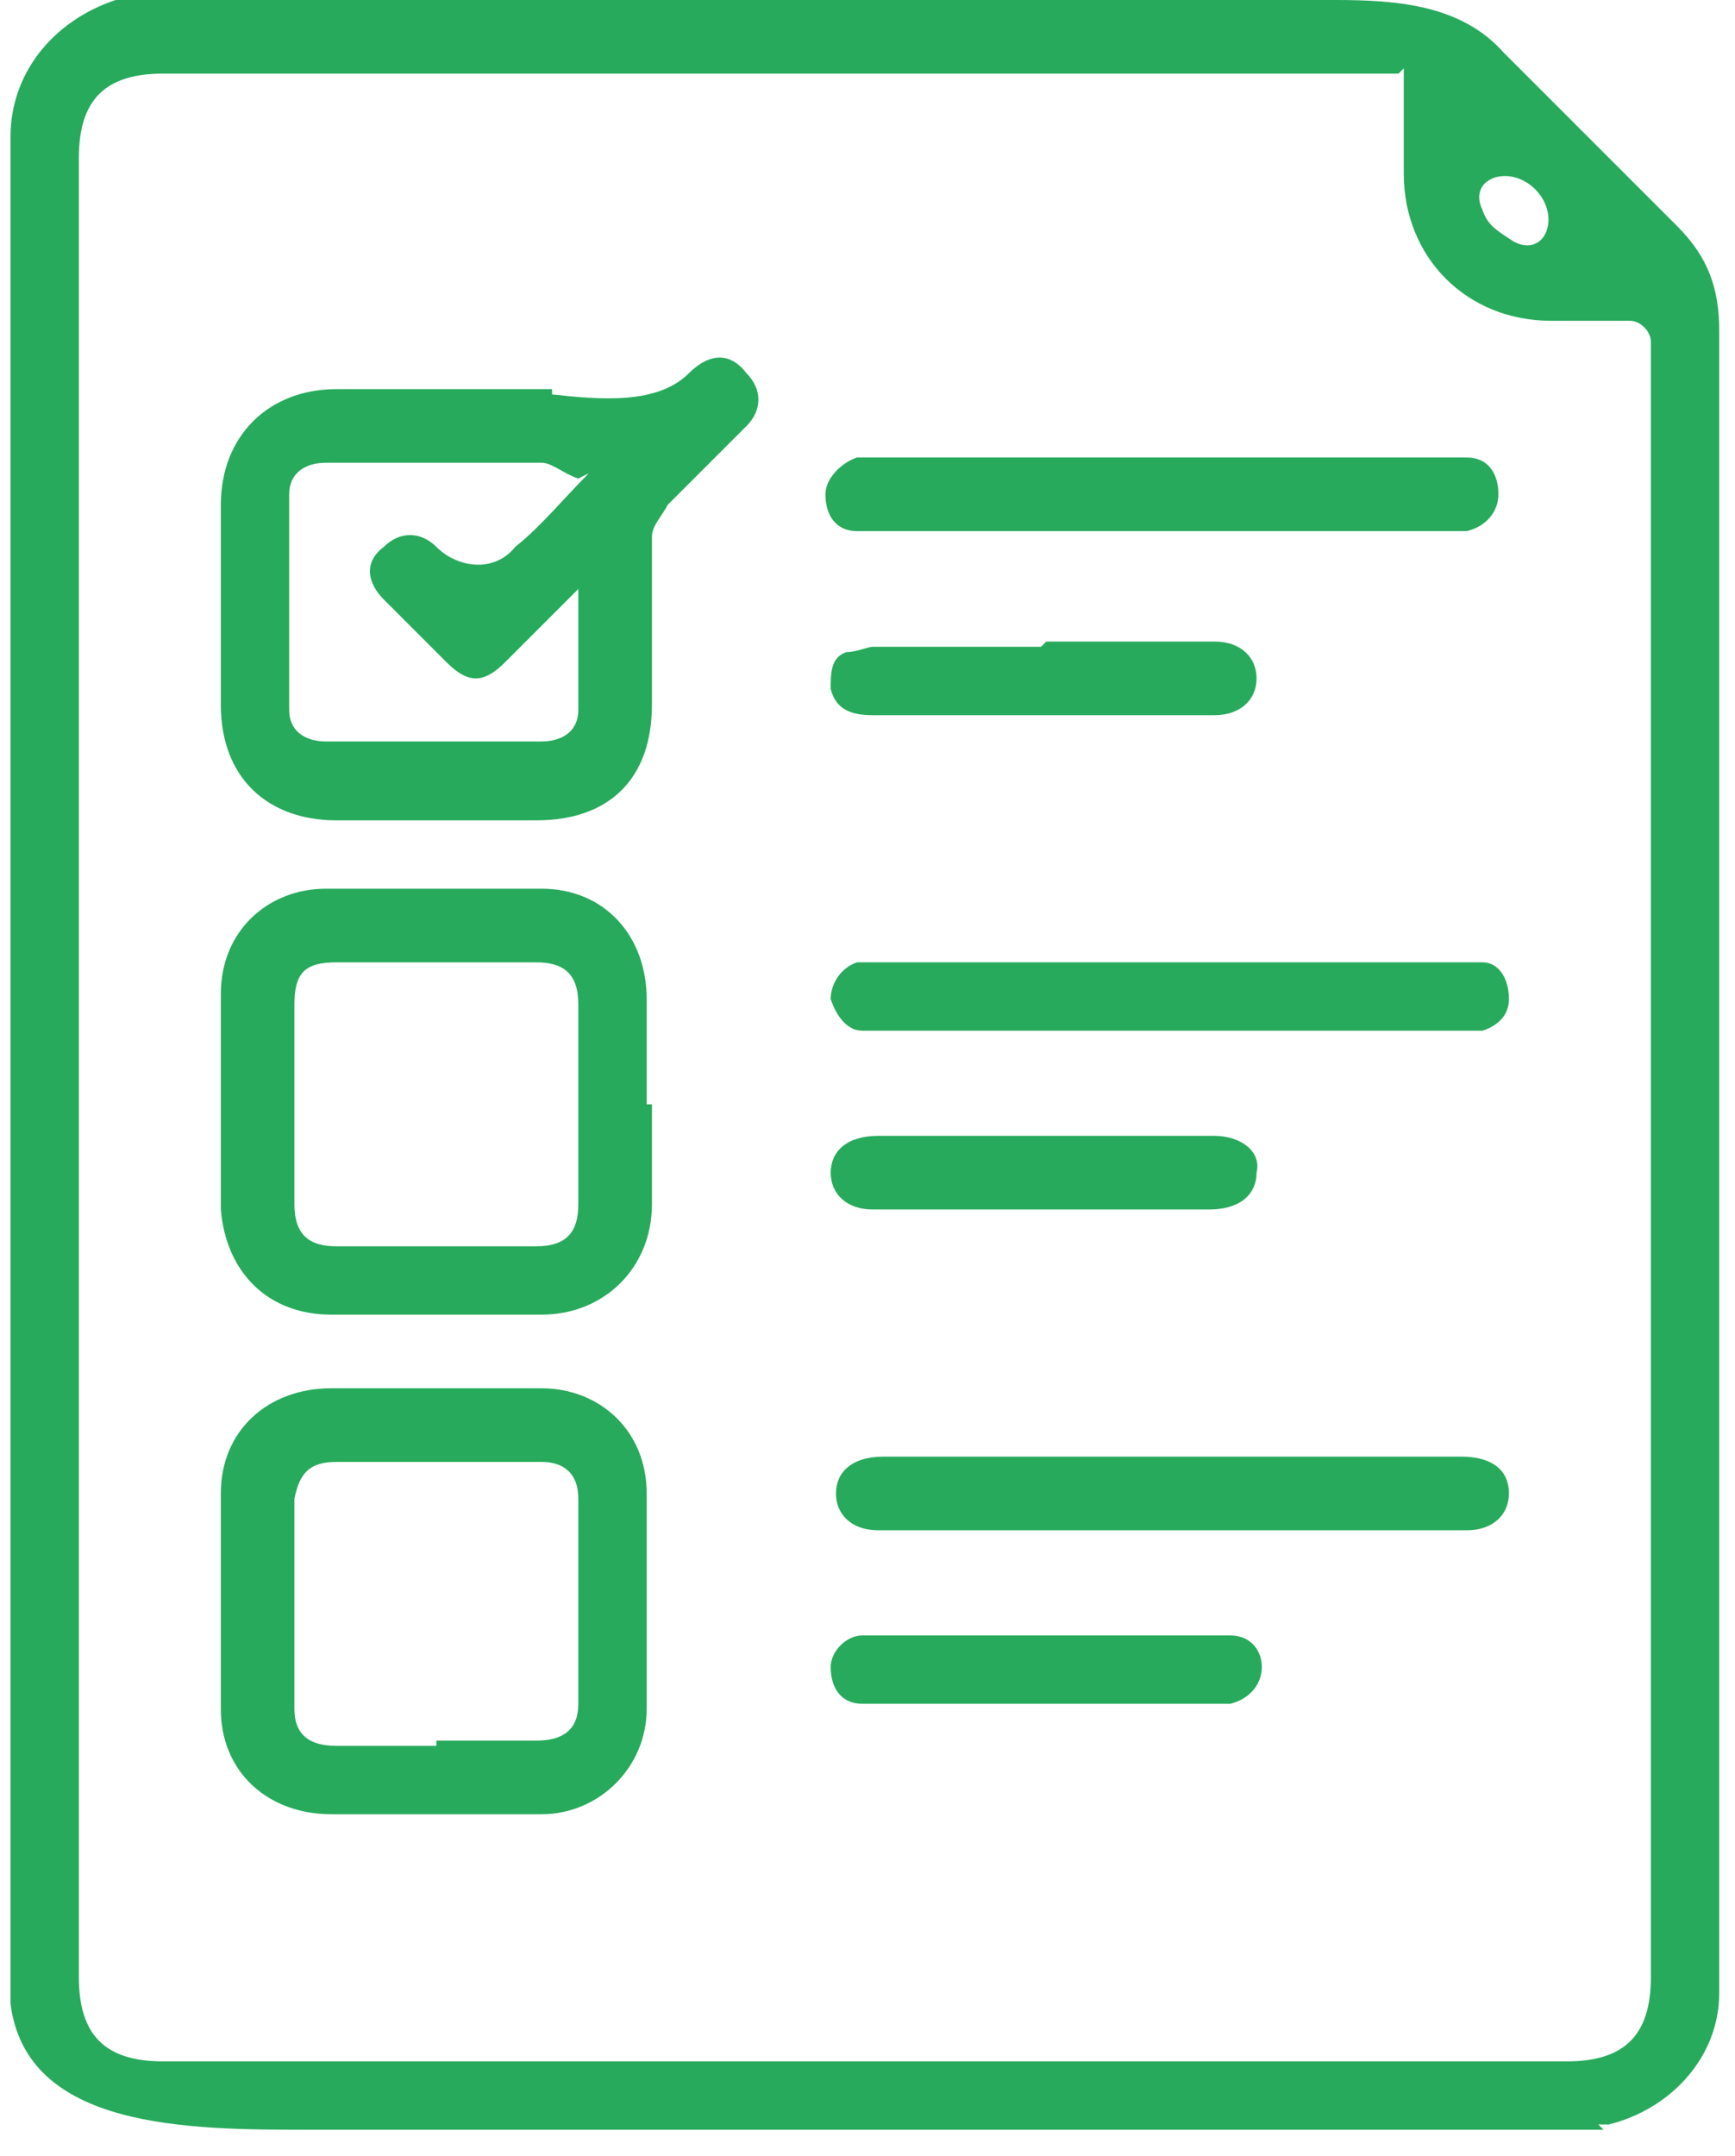
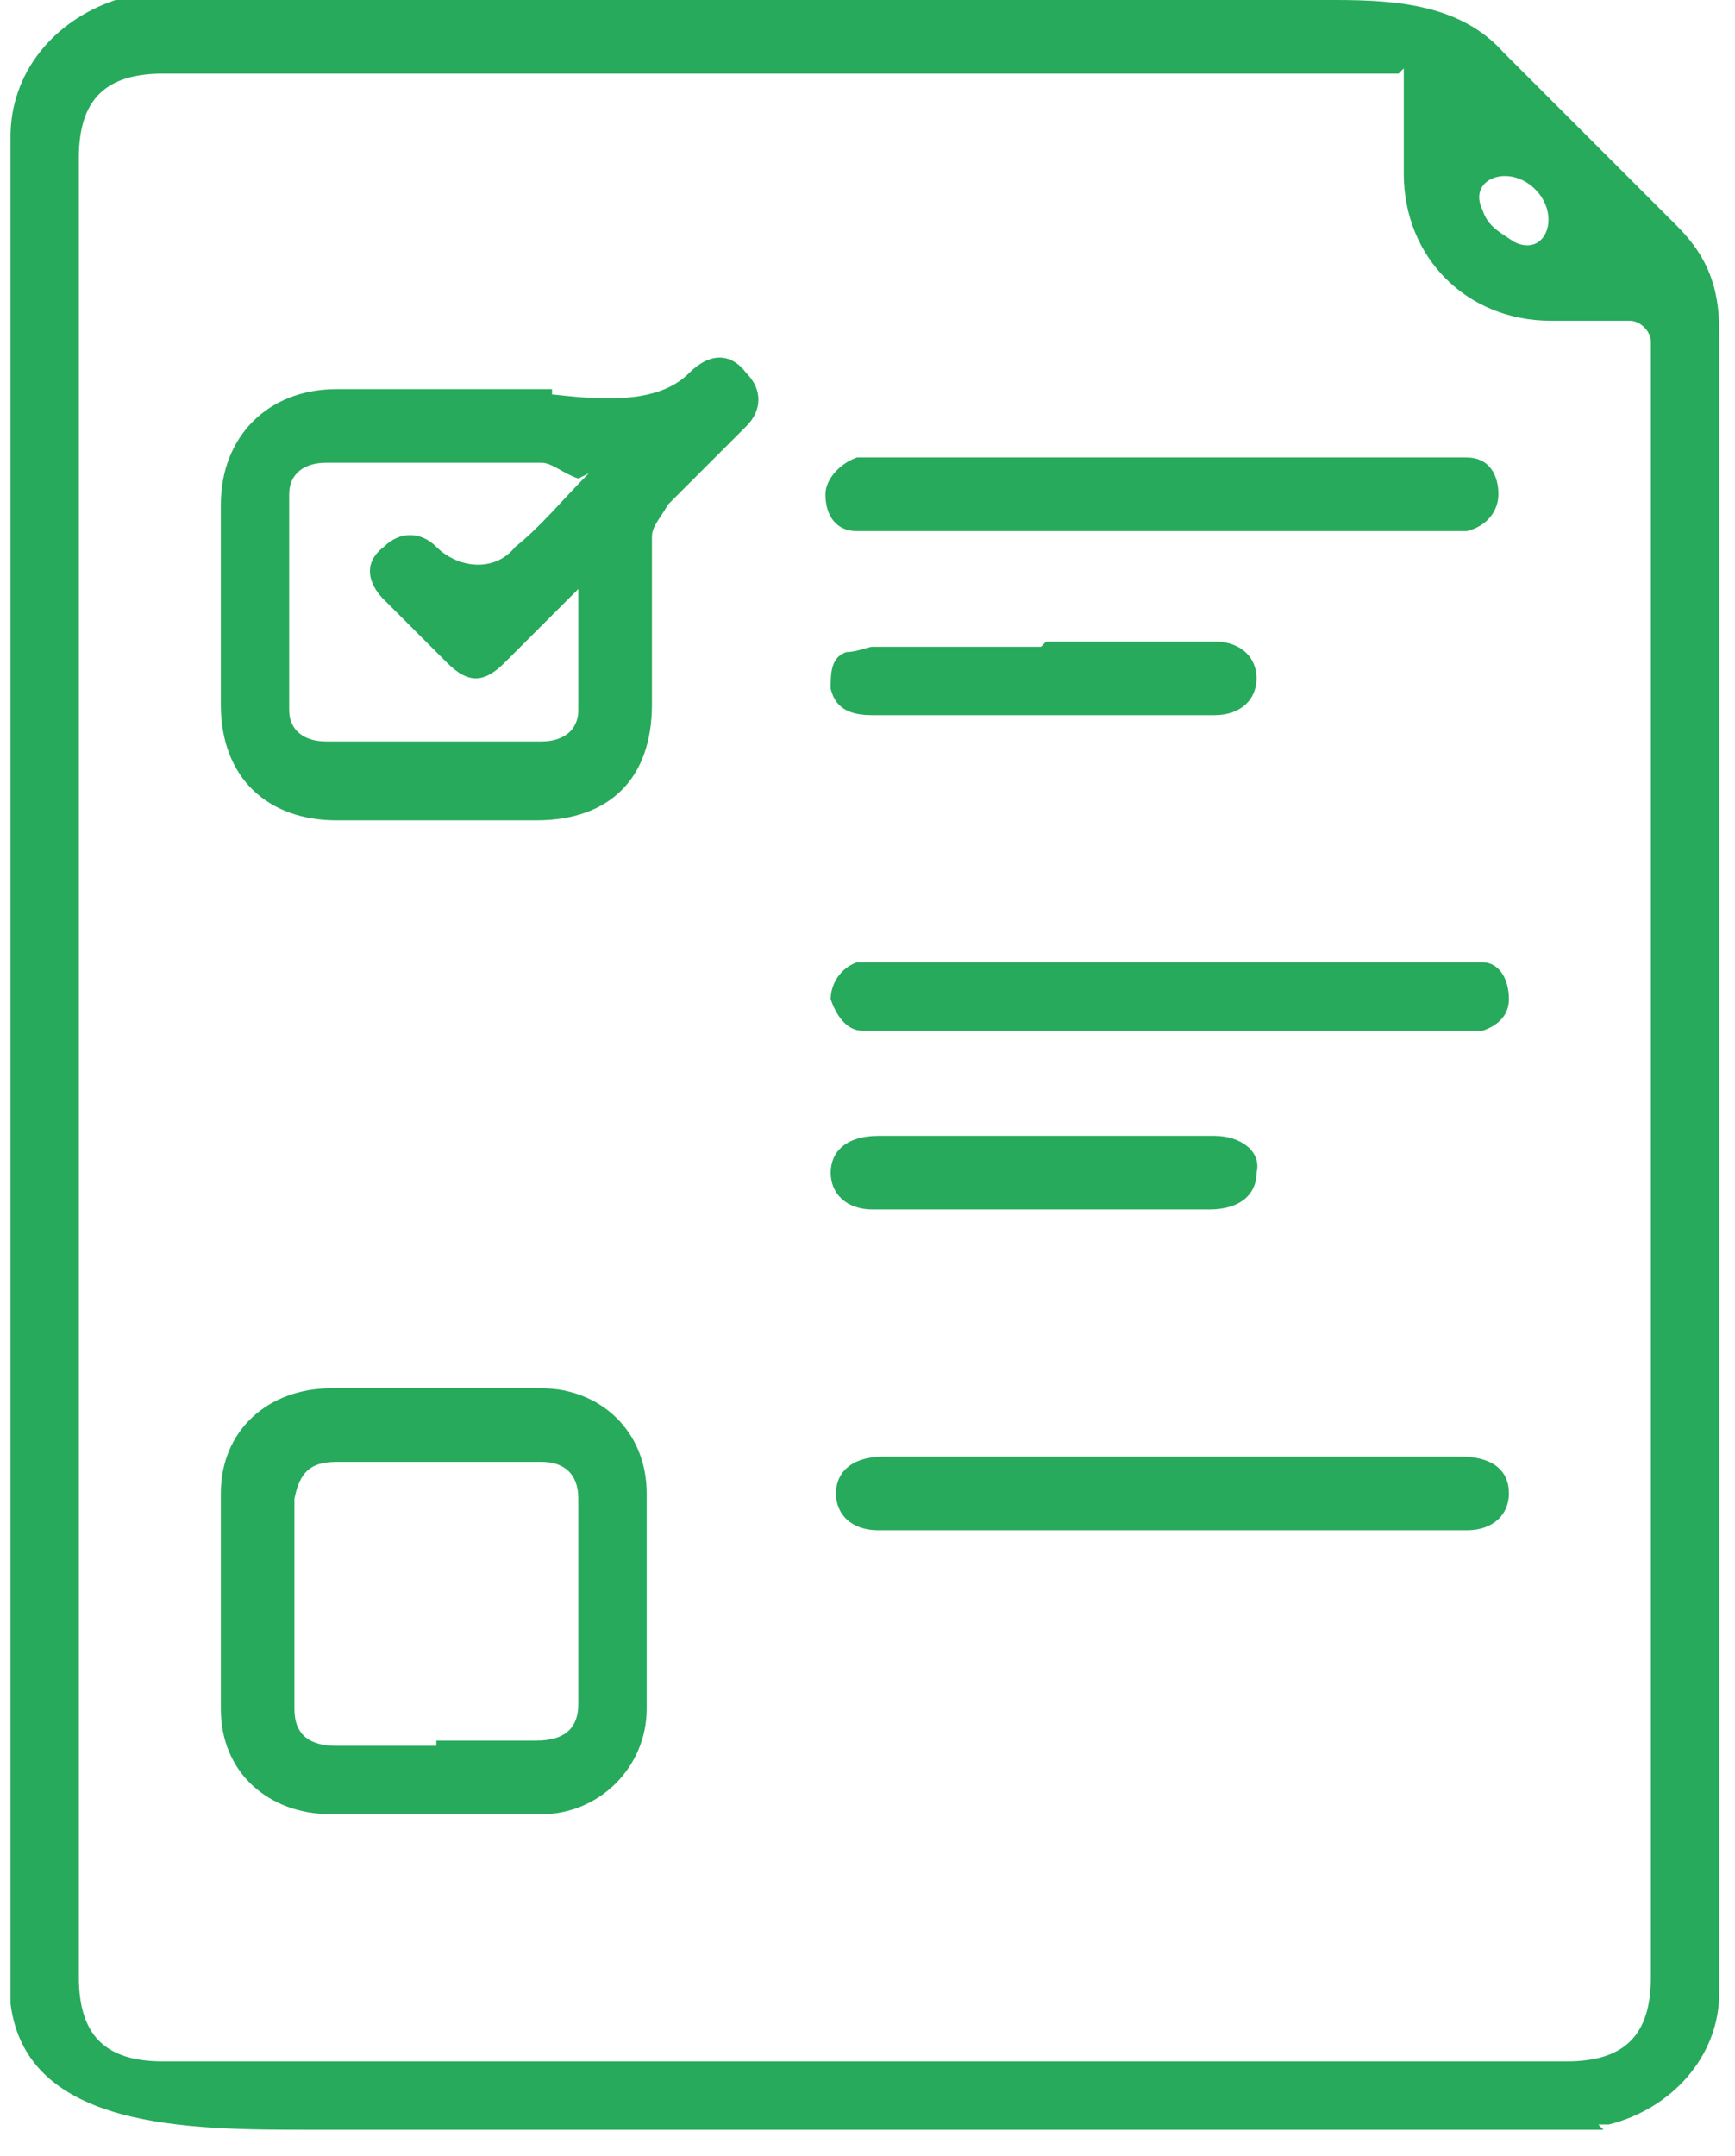
<svg xmlns="http://www.w3.org/2000/svg" id="Capa_1" data-name="Capa 1" viewBox="0 0 33 41">
  <defs>
    <style>      .cls-1 {        fill: #27aa5c;        stroke-width: 0px;      }    </style>
  </defs>
  <path class="cls-1" d="M30.5,40.5H5.9c-2.3,0-5.4,0-5.7-2.4,0-.3,0-.6,0-.9V3.1c0-.2,0-.3,0-.5C.2,1.4,1,.4,2.2,0c.2,0,.3,0,.5,0h22.7c1.2,0,2.4.1,3.2,1,1.1,1.1,2.2,2.2,3.3,3.3.6.6.8,1.2.8,2,0,10.4,0,20.8,0,31.2s0,.3,0,.4c0,1.2-.9,2.2-2.1,2.5,0,0-.1,0-.2,0,0,0,0,0,0,0ZM26.6,1.4s0,0,0,0H3.1c-1.1,0-1.6.5-1.6,1.6v34.6c0,1.1.5,1.6,1.6,1.6h26.7c1.1,0,1.6-.5,1.6-1.6V6.5c0-.2-.2-.4-.4-.4-.5,0-1,0-1.5,0-1.6,0-2.8-1.2-2.8-2.8,0-.6,0-1.3,0-2s0,0,0,0ZM29.2,3.6c-.5-.5-1.3-.2-1,.4.1.3.3.4.6.6.6.3.9-.5.4-1Z" />
  <path class="cls-1" d="M10.5,7.5c.9.1,2,.2,2.6-.4.4-.4.8-.4,1.1,0,.3.3.3.7,0,1-.5.5-1,1-1.5,1.5-.1.2-.3.4-.3.6,0,1.1,0,2.2,0,3.2,0,1.4-.8,2.2-2.2,2.2-1.3,0-2.5,0-3.8,0-1.3,0-2.2-.8-2.2-2.2,0-1.3,0-2.5,0-3.8,0-1.3.9-2.2,2.2-2.2,1.2,0,2.4,0,3.6,0,.2,0,.4,0,.5,0ZM11,9.1s0,0,0,0c-.3-.1-.5-.3-.7-.3-1.4,0-2.7,0-4.1,0-.4,0-.7.2-.7.6,0,1.4,0,2.7,0,4.1,0,.4.3.6.7.6,1.4,0,2.7,0,4.1,0,.4,0,.7-.2.7-.6,0-.8,0-1.6,0-2.3,0,0,0,0,0,0,0,0,0,0,0,0-.5.5-.9.9-1.4,1.4-.4.4-.7.4-1.1,0-.4-.4-.8-.8-1.2-1.2-.3-.3-.4-.7,0-1,.3-.3.7-.3,1,0,.4.4,1.1.5,1.5,0,.5-.4.9-.9,1.4-1.4,0,0,0,0,0,0Z" />
-   <path class="cls-1" d="M12.4,21c0,.6,0,1.3,0,1.9,0,1.2-.9,2.1-2.1,2.1-1.3,0-2.7,0-4,0-1.2,0-2-.8-2.1-2,0-1.4,0-2.7,0-4.1,0-1.2.9-2,2-2,1.4,0,2.7,0,4.1,0,1.2,0,2,.9,2,2.1,0,.7,0,1.3,0,2ZM11,21s0,0,0,0c0-.6,0-1.3,0-1.9,0-.6-.3-.8-.8-.8-1.3,0-2.5,0-3.8,0-.6,0-.8.2-.8.8,0,1.3,0,2.5,0,3.8,0,.6.3.8.8.8,1.3,0,2.5,0,3.8,0,.6,0,.8-.3.8-.8,0-.6,0-1.2,0-1.9s0,0,0,0Z" />
  <path class="cls-1" d="M8.3,26.4c.7,0,1.4,0,2,0,1.1,0,2,.8,2,2,0,1.4,0,2.7,0,4.1,0,1.1-.9,2-2,2-1.3,0-2.7,0-4,0-1.2,0-2.1-.8-2.1-2,0-1.4,0-2.7,0-4.1,0-1.2.9-2,2.1-2,.7,0,1.3,0,2,0ZM8.3,33.1c.6,0,1.3,0,1.9,0,.5,0,.8-.2.8-.7,0-1.3,0-2.6,0-3.9,0-.5-.3-.7-.7-.7-1.3,0-2.6,0-3.9,0-.5,0-.7.2-.8.7,0,1.3,0,2.6,0,4,0,.5.3.7.8.7.6,0,1.3,0,1.9,0h0Z" />
  <path class="cls-1" d="M22.2,10.1h-5.5c-.1,0-.2,0-.4,0-.4,0-.6-.3-.6-.7,0-.3.3-.6.6-.7.1,0,.2,0,.3,0h11c.1,0,.2,0,.3,0,.4,0,.6.3.6.7,0,.3-.2.6-.6.7-.1,0-.2,0-.4,0h-5.5Z" />
  <path class="cls-1" d="M22.2,27.7h5.6c.5,0,.9.2.9.7,0,.4-.3.7-.8.7-3.7,0-7.5,0-11.2,0-.5,0-.8-.3-.8-.7,0-.4.3-.7.9-.7,1.9,0,3.7,0,5.6,0h0Z" />
  <path class="cls-1" d="M22.3,19.6s0,0,0,0h-5.5c-.1,0-.3,0-.4,0-.3,0-.5-.3-.6-.6,0-.3.2-.6.5-.7.1,0,.3,0,.4,0,3.7,0,7.3,0,11,0,.2,0,.3,0,.5,0,.3,0,.5.3.5.7,0,.3-.2.5-.5.6-.2,0-.3,0-.5,0-1.8,0-3.6,0-5.4,0s0,0,0,0Z" />
  <path class="cls-1" d="M19.8,23c-1.1,0-2.1,0-3.2,0-.5,0-.8-.3-.8-.7,0-.4.3-.7.9-.7,2.1,0,4.3,0,6.4,0,.5,0,.9.3.8.7,0,.4-.3.7-.9.7-1.1,0-2.1,0-3.2,0h0Z" />
  <path class="cls-1" d="M19.9,12.2s0,0,0,0c1.1,0,2.1,0,3.2,0,.5,0,.8.3.8.7,0,.4-.3.7-.8.7-2.2,0-4.3,0-6.5,0-.4,0-.7-.1-.8-.5,0-.3,0-.6.3-.7.2,0,.4-.1.5-.1,1.1,0,2.1,0,3.2,0s0,0,0,0Z" />
-   <path class="cls-1" d="M19.9,31.1h3.1c.1,0,.2,0,.4,0,.4,0,.6.3.6.6,0,.3-.2.6-.6.7-.4,0-.8,0-1.2,0-1.8,0-3.6,0-5.4,0-.1,0-.3,0-.4,0-.4,0-.6-.3-.6-.7,0-.3.3-.6.6-.6.3,0,.6,0,1,0,.8,0,1.7,0,2.5,0h0Z" />
</svg>